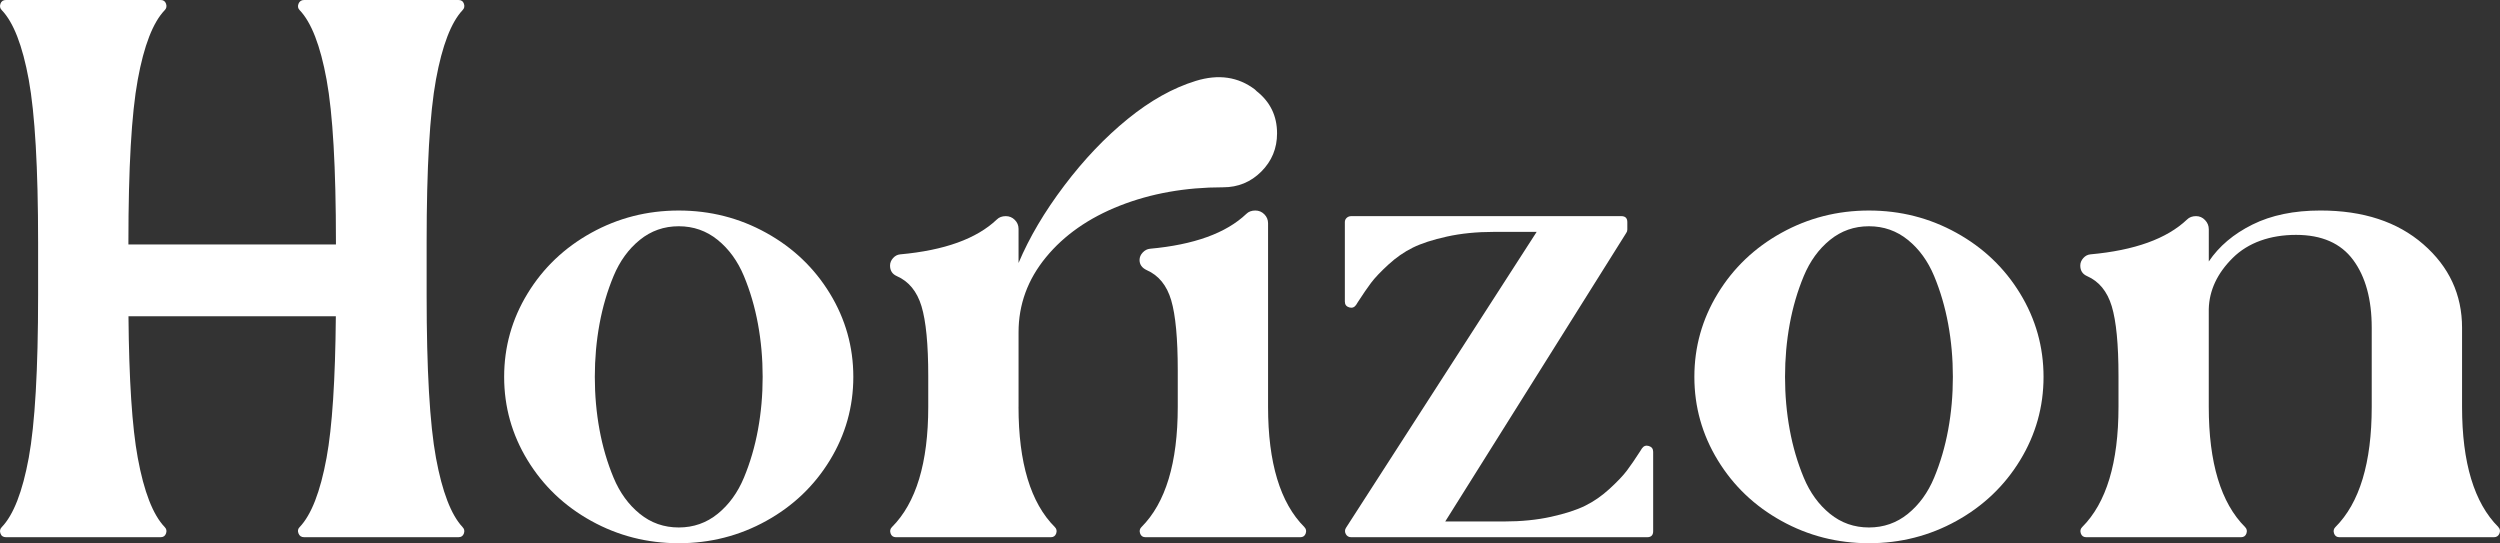
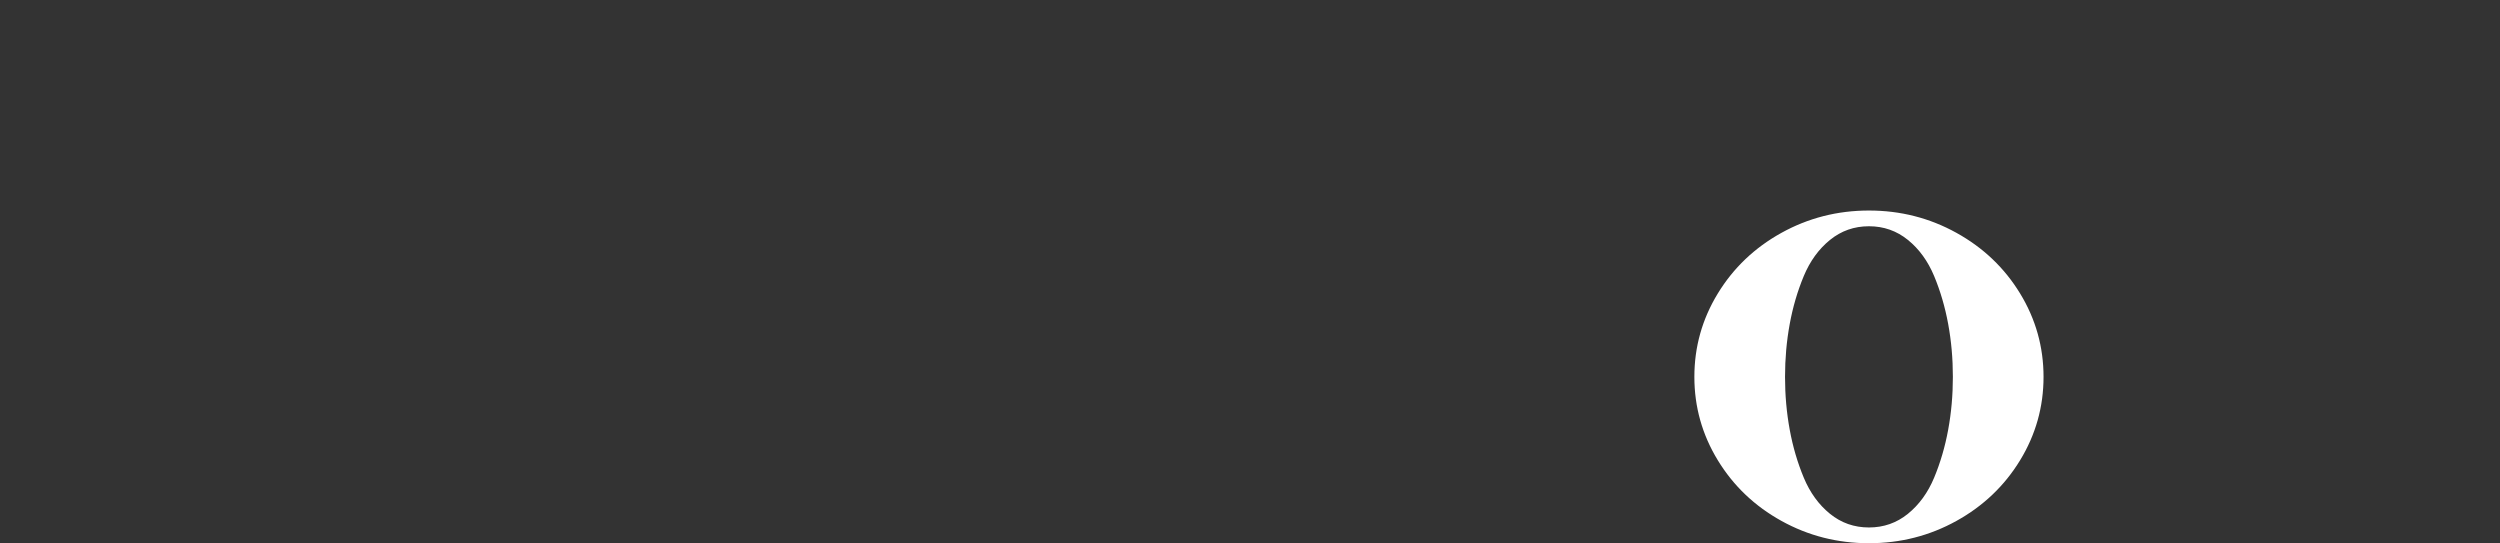
<svg xmlns="http://www.w3.org/2000/svg" id="Capa_1" data-name="Capa 1" viewBox="0 0 2353.92 511.47">
  <rect x="0" y="0" width="2353.92" height="511.47" fill="#333333" stroke="none" />
  <defs>
    <style>
      .cls-1 {
        fill: #fff;
      }
    </style>
  </defs>
  <g id="Positivo">
    <g>
-       <path class="cls-1" d="M435.54,496.32c1.64,1.64,2.07,3.64,1.25,5.95-.82,2.37-2.52,3.54-5.1,3.54h-145.35c-2.59,0-4.36-1.17-5.28-3.54-.95-2.32-.6-4.31,1.05-5.95,11.03-11.53,19.52-33.32,25.37-65.26,5.33-28.88,8.22-73.33,8.74-133.27H120.97c.52,59.94,3.41,104.38,8.74,133.27,5.85,31.95,14.34,53.74,25.42,65.26,1.62,1.64,2.02,3.64,1.2,5.95-.82,2.37-2.52,3.54-5.1,3.54H5.56c-2.59,0-4.31-1.17-5.13-3.54-.85-2.32-.42-4.31,1.22-5.95,11.08-11.53,19.52-33.32,25.42-65.26,5.85-31.97,8.81-83.04,8.81-153.09v-49.75c0-70.1-2.96-121.14-8.81-153.24C21.17,42.88,12.73,21.07,1.65,9.54,0,7.87-.42,5.88.43,3.51,1.25,1.17,2.97,0,5.56,0h145.67c2.59,0,4.28,1.17,5.1,3.51.82,2.37.42,4.36-1.2,6.03-11.08,11.53-19.57,33.34-25.42,65.44-5.9,32.1-8.81,83.14-8.81,153.24v1.99h195.4v-1.99c0-70.1-2.91-121.14-8.81-153.24-5.85-32.1-14.34-53.91-25.37-65.44-1.64-1.67-1.99-3.66-1.05-6.03.92-2.34,2.69-3.51,5.28-3.51h145.35c2.59,0,4.28,1.17,5.1,3.51.82,2.37.4,4.36-1.25,6.03-10.81,11.53-19.17,33.27-25.05,65.24-5.88,32-8.81,83.12-8.81,153.44v49.75c0,70.32,2.94,121.42,8.81,153.24,5.88,31.87,14.24,53.59,25.05,65.12Z" />
-       <path class="cls-1" d="M556.71,219.22c25.28-13.99,52.74-20.99,82.37-20.99s57.08,7,82.36,20.99c25.28,13.99,45.27,33.04,59.97,57.14,14.69,24.11,22.05,50.27,22.05,78.49s-7.35,54.38-22.05,78.49c-14.7,24.11-34.69,43.16-59.97,57.15-25.28,13.99-52.74,20.99-82.36,20.99s-57.09-6.99-82.37-20.99c-25.28-13.99-45.27-33.04-59.97-57.15-14.7-24.1-22.05-50.27-22.05-78.49s7.35-54.38,22.05-78.49c14.69-24.1,34.69-43.15,59.97-57.14ZM602.39,483.78c10.58,8.59,22.8,12.87,36.69,12.87s26.1-4.29,36.69-12.87c10.58-8.58,18.81-19.93,24.69-34.04,5.87-14.11,10.28-29.15,13.22-45.15,2.94-15.99,4.41-32.57,4.41-49.74s-1.47-33.74-4.41-49.74c-2.94-15.99-7.35-31.04-13.22-45.15-5.88-14.11-14.11-25.45-24.69-34.04-10.58-8.58-22.81-12.88-36.69-12.88s-26.1,4.29-36.69,12.88c-10.58,8.59-18.82,19.93-24.69,34.04-5.88,14.11-10.29,29.16-13.23,45.15-2.94,16-4.41,32.58-4.41,49.74s1.47,33.75,4.41,49.74c2.94,16,7.35,31.04,13.23,45.15,5.87,14.11,14.11,25.46,24.69,34.04Z" />
-       <path class="cls-1" d="M959.01,383.07c0,52.68,11.41,90.43,34.22,113.23,1.64,1.65,2.06,3.65,1.24,6-.83,2.35-2.53,3.53-5.11,3.53h-145.69c-2.59,0-4.29-1.17-5.11-3.53-.83-2.35-.41-4.35,1.24-6,22.8-22.8,34.21-60.55,34.21-113.23v-28.92c0-29.86-2.12-51.79-6.35-65.79-4.23-13.99-11.99-23.46-23.28-28.4-4.23-1.88-6.35-5.17-6.35-9.88,0-2.58.93-4.94,2.82-7.05,1.88-2.12,4.11-3.29,6.7-3.53,41.62-3.76,71.96-14.69,91.01-32.81,2.12-2.12,4.94-3.18,8.47-3.18,3.29,0,6.11,1.18,8.47,3.53,2.35,2.35,3.53,5.17,3.53,8.47v32.1c10.11-23.99,24.46-48.27,43.04-72.84,18.57-24.57,38.5-45.5,59.79-62.79,21.28-17.28,42.62-29.22,64.03-35.8,21.39-6.58,39.97-3.88,55.73,8.11l1.41,1.41c12.93,10.11,19.4,23.4,19.4,39.86,0,14.11-4.94,26.1-14.82,35.98-9.88,9.88-21.87,14.82-35.98,14.82-35.51,0-67.9,5.77-97.18,17.28-29.28,11.53-52.51,27.75-69.67,48.68-17.17,20.93-25.75,44.44-25.75,70.55v70.2ZM1228.16,496.3c1.64,1.65,2.06,3.65,1.24,6-.83,2.35-2.53,3.53-5.11,3.53h-145.69c-2.59,0-4.29-1.17-5.11-3.53-.82-2.35-.41-4.35,1.24-6,22.81-22.8,34.21-60.55,34.21-113.23v-34.21c0-30.1-2.06-52.15-6.17-66.14-4.12-13.99-11.82-23.46-23.11-28.4-4.47-2.12-6.7-5.29-6.7-9.53,0-2.58,1-4.94,3-7.05,1.99-2.12,4.29-3.29,6.88-3.53,41.39-3.76,71.61-14.69,90.65-32.81,2.12-2.12,4.94-3.18,8.47-3.18,3.29,0,6.11,1.18,8.47,3.53,2.35,2.35,3.53,5.18,3.53,8.47v172.85c0,52.68,11.41,90.43,34.22,113.23Z" />
-       <path class="cls-1" d="M1545.98,422.23c1.64-2.35,3.82-3.12,6.52-2.3,2.7.83,4.06,2.65,4.06,5.47v74.78c0,3.76-1.88,5.64-5.64,5.64h-278.67c-2.35,0-4.05-1-5.11-3-1.06-1.99-1-3.93.18-5.82l179.55-278.67h-40.21c-16.23,0-30.99,1.47-44.27,4.41-13.29,2.94-23.99,6.41-32.1,10.41-8.11,4-15.82,9.35-23.11,16.05-7.29,6.7-12.7,12.41-16.23,17.11-3.53,4.71-7.64,10.71-12.34,17.99-.71,1.18-1.29,2.12-1.76,2.82-1.65,2.35-3.82,3.12-6.53,2.29-2.71-.82-4.05-2.65-4.05-5.47v-74.78c0-1.64.58-3,1.76-4.06,1.17-1.06,2.58-1.59,4.23-1.59h254.33c3.76,0,5.64,1.89,5.64,5.65v7.05c0,1.18-.35,2.24-1.06,3.18l-170.38,271.61h55.38c16.22,0,30.98-1.47,44.27-4.41,13.28-2.94,23.99-6.4,32.1-10.41,8.11-4,15.81-9.35,23.11-16.05,7.29-6.7,12.7-12.4,16.23-17.11,3.53-4.7,7.64-10.7,12.34-17.99.71-1.17,1.29-2.12,1.77-2.82Z" />
      <path class="cls-1" d="M1677.38,219.22c25.28-13.99,52.74-20.99,82.37-20.99s57.08,7,82.36,20.99c25.28,13.99,45.27,33.04,59.97,57.14,14.69,24.11,22.05,50.27,22.05,78.49s-7.35,54.38-22.05,78.49c-14.7,24.11-34.69,43.16-59.97,57.15-25.28,13.99-52.74,20.99-82.36,20.99s-57.09-6.99-82.37-20.99c-25.28-13.99-45.27-33.04-59.97-57.15-14.7-24.1-22.05-50.27-22.05-78.49s7.35-54.38,22.05-78.49c14.69-24.1,34.69-43.15,59.97-57.14ZM1723.06,483.78c10.58,8.59,22.8,12.87,36.69,12.87s26.1-4.29,36.69-12.87c10.58-8.58,18.81-19.93,24.69-34.04,5.87-14.11,10.28-29.15,13.22-45.15,2.94-15.99,4.41-32.57,4.41-49.74s-1.47-33.74-4.41-49.74c-2.94-15.99-7.35-31.04-13.22-45.15-5.88-14.11-14.11-25.45-24.69-34.04-10.58-8.58-22.81-12.88-36.69-12.88s-26.1,4.29-36.69,12.88c-10.58,8.59-18.82,19.93-24.69,34.04-5.88,14.11-10.29,29.16-13.23,45.15-2.94,16-4.41,32.58-4.41,49.74s1.47,33.75,4.41,49.74c2.94,16,7.35,31.04,13.23,45.15,5.87,14.11,14.11,25.46,24.69,34.04Z" />
-       <path class="cls-1" d="M2352.35,496.3c1.64,1.65,1.99,3.65,1.06,6-.94,2.35-2.71,3.53-5.29,3.53h-145.33c-2.59,0-4.29-1.17-5.11-3.53-.82-2.35-.41-4.35,1.24-6,22.81-22.8,34.22-60.55,34.22-113.23v-74.43c0-26.81-5.82-48.09-17.46-63.85-11.64-15.75-29.58-23.63-53.79-23.63s-45.04,7.23-59.61,21.69c-14.58,14.46-22.11,30.51-22.58,48.15v92.07c0,52.68,11.41,90.43,34.22,113.23,1.64,1.65,2.06,3.65,1.24,6-.83,2.35-2.53,3.53-5.11,3.53h-145.69c-2.59,0-4.29-1.17-5.11-3.53-.83-2.35-.41-4.35,1.24-6,22.8-22.8,34.21-60.55,34.21-113.23v-28.92c0-29.86-2.12-51.79-6.35-65.79-4.23-13.99-11.99-23.46-23.28-28.4-4.23-1.88-6.35-5.17-6.35-9.88,0-2.58.93-4.94,2.82-7.05,1.88-2.12,4.11-3.29,6.7-3.53,41.62-3.76,71.96-14.69,91.01-32.81,2.12-2.12,4.94-3.18,8.47-3.18,3.29,0,6.11,1.24,8.47,3.71,2.35,2.47,3.53,5.35,3.53,8.64v30.34c9.64-14.34,23.34-25.93,41.1-34.75,17.75-8.82,39.09-13.23,64.02-13.23,40.22,0,72.49,10.58,96.83,31.75,24.34,21.17,36.51,47.39,36.51,78.66v74.43c0,52.68,11.4,90.43,34.21,113.23Z" />
    </g>
  </g>
</svg>